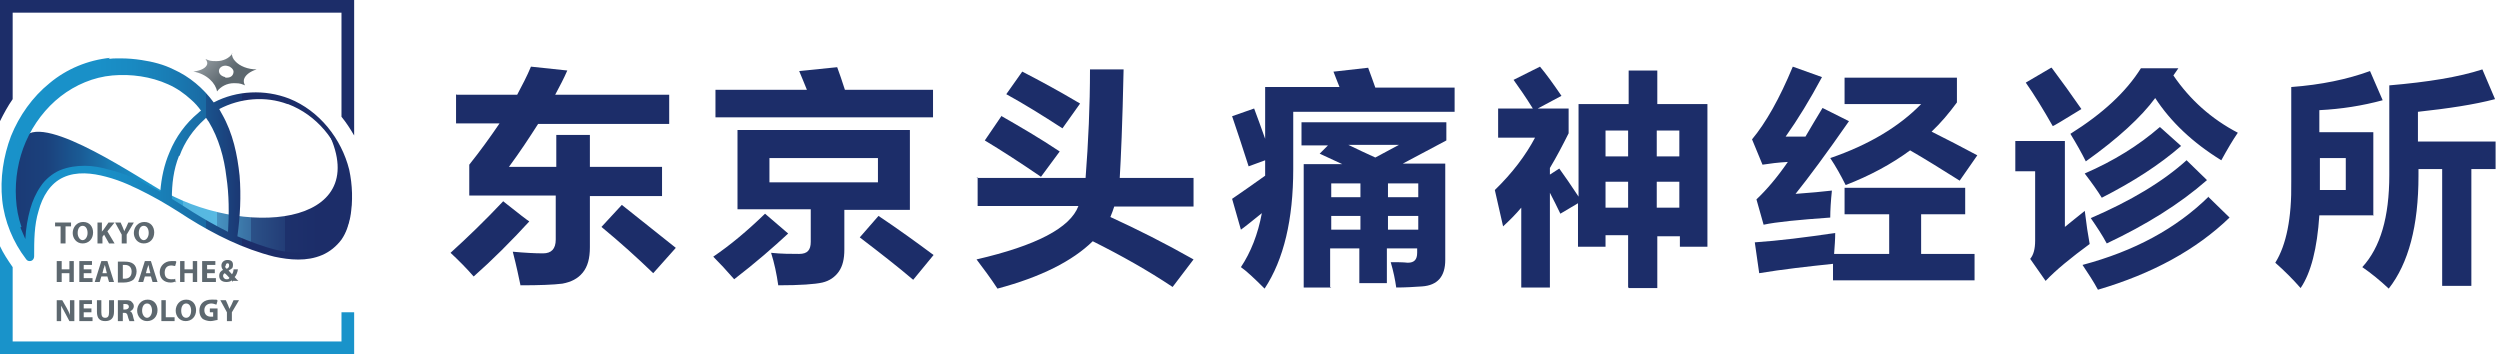
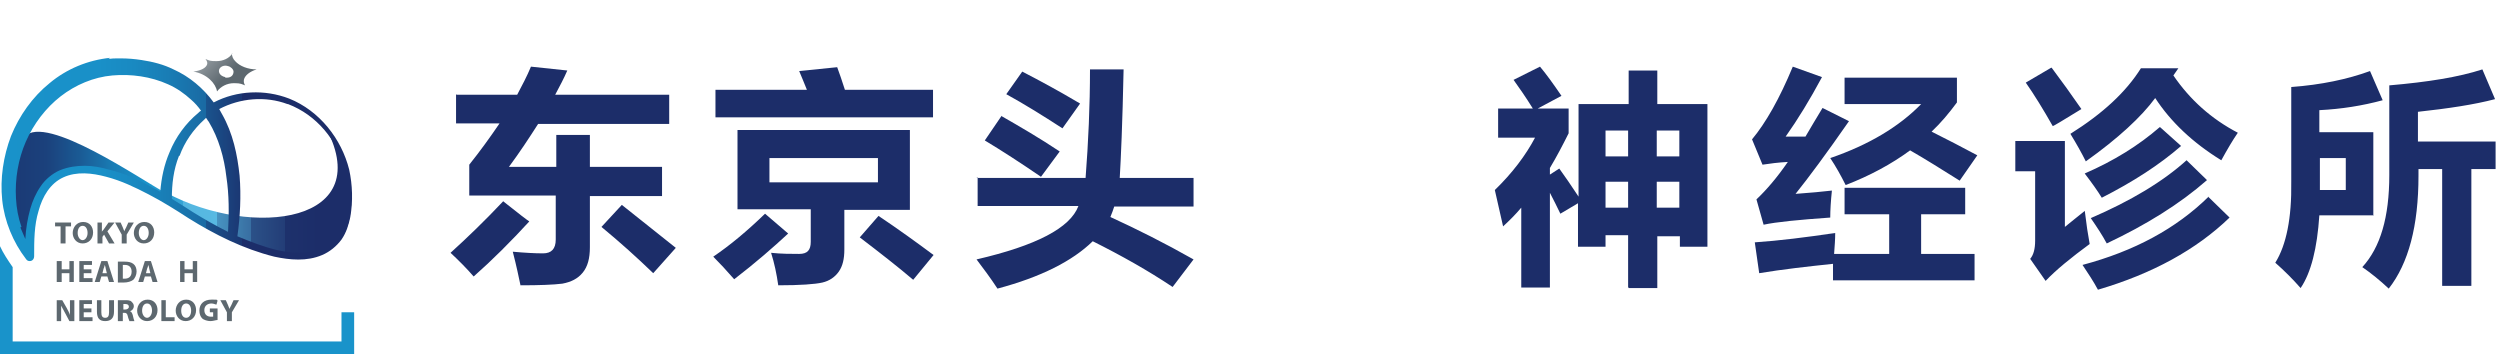
<svg xmlns="http://www.w3.org/2000/svg" version="1.1" viewBox="0 0 453.9 64.3">
  <defs>
    <style>
      .cls-1 {
        fill: #5d686f;
      }

      .cls-2 {
        fill: url(#_名称未設定グラデーション_2);
      }

      .cls-3 {
        fill: none;
      }

      .cls-4 {
        fill: #1993ca;
      }

      .cls-5 {
        clip-path: url(#clippath-1);
      }

      .cls-6 {
        fill: url(#_名称未設定グラデーション);
      }

      .cls-7 {
        fill: url(#_名称未設定グラデーション_3);
      }

      .cls-8 {
        fill: #1c2d69;
      }

      .cls-9 {
        clip-path: url(#clippath-2);
      }

      .cls-10 {
        clip-path: url(#clippath);
      }
    </style>
    <clipPath id="clippath">
      <path class="cls-3" d="M30.2,35.1c-4.5-2.4-21.9-14.5-25.7-10.3-3.8,4.2-3.8,14.4,1,21.6.6-19.5,10.8-19,28.8-7.4,15.4,10,30.7,11.8,29.4-4.6-.6-7.4-4.9-11.9-4.9-11.9,10.2,18.1-13,20.9-28.6,12.5Z" />
    </clipPath>
    <linearGradient id="_名称未設定グラデーション" data-name="名称未設定グラデーション" x1="-167.9" y1="-45" x2="-166.9" y2="-45" gradientTransform="translate(10422.5 2830.6) scale(62.1)" gradientUnits="userSpaceOnUse">
      <stop offset="0" stop-color="#1c2d69" />
      <stop offset="0" stop-color="#1b326e" />
      <stop offset=".2" stop-color="#1b417c" />
      <stop offset=".3" stop-color="#1a5b95" />
      <stop offset=".4" stop-color="#197eb6" />
      <stop offset=".5" stop-color="#1993ca" />
      <stop offset=".5" stop-color="#1c95cb" />
      <stop offset=".6" stop-color="#36a4d5" />
      <stop offset=".6" stop-color="#49b0dc" />
      <stop offset=".6" stop-color="#54b6e0" />
      <stop offset=".7" stop-color="#58b9e2" />
      <stop offset=".7" stop-color="#4793c1" />
      <stop offset=".8" stop-color="#386ea1" />
      <stop offset=".8" stop-color="#2b5188" />
      <stop offset=".9" stop-color="#233d77" />
      <stop offset=".9" stop-color="#1d316c" />
      <stop offset="1" stop-color="#1c2d69" />
      <stop offset="1" stop-color="#1c2d69" />
    </linearGradient>
    <clipPath id="clippath-1">
      <path class="cls-3" d="M32.6,28.3c.9-2.5,2.5-4.8,4.5-6.6.1-.1.2-.2.3-.3.2.2.3.5.5.7,1.8,3,2.8,6.5,3.2,10,.5,3.3.5,6.6.3,10-2.2-1.1-4.3-2.3-6.4-3.6-1.2-.8-2.5-1.6-3.8-2.4,0-2.7.3-5.3,1.3-7.8M52.3,18.9c2.6,1,4.8,2.6,6.6,4.7,1.8,2.1,3,4.6,3.7,7.3.7,2.7.7,5.5.2,8.2-.3,1.3-.7,2.6-1.5,3.7-.7,1.1-1.8,1.9-3,2.4-2.5,1-5.3.8-8,.2-2.5-.6-4.8-1.5-7.2-2.5.5-3.6.7-7.3.4-11-.4-3.8-1.2-7.7-3.2-11.2-.2-.3-.3-.6-.5-.9,3.8-2,8.4-2.4,12.4-.9M3.9,41.2c-.6-1.7-.9-3.4-1-5.2-.2-3.5.4-7.1,1.8-10.3,1.4-3.2,3.6-6.1,6.3-8.2,2.7-2.1,6-3.5,9.4-3.8,3.4-.3,7,.2,10.1,1.6,1.6.7,3,1.7,4.2,2.8.7.6,1.3,1.3,1.8,2-.2.1-.3.2-.5.4-2.3,1.9-4.1,4.4-5.2,7.1-1,2.3-1.5,4.7-1.7,7.2-.4-.2-.9-.5-1.3-.7-2.5-1.4-5.1-2.6-8-3.3-1.4-.4-2.9-.7-4.4-.7-1.5,0-3,.2-4.5.8-1.4.6-2.7,1.7-3.5,2.9-.9,1.3-1.5,2.7-1.9,4.1-.5,1.8-.8,3.6-.9,5.5-.3-.7-.6-1.4-.9-2.1M20,10.5c-4,.4-7.9,2-11,4.6-3.1,2.5-5.5,5.9-7,9.6-1.4,3.7-2,7.7-1.6,11.6.4,3.9,2,7.7,4.3,10.7h0c.2.3.4.4.7.4.5,0,.8-.4.8-.9h0c0-2.8,0-5.6.8-8.2.7-2.6,2.1-5,4.5-6.1,2.4-1.1,5.2-.8,7.8-.1,2.7.7,5.2,1.9,7.7,3.2,2.5,1.3,4.9,2.8,7.2,4.3,2.4,1.5,4.9,2.9,7.5,4.1,2.6,1.2,5.3,2.2,8.1,2.9,2.8.6,5.9.9,8.7-.3,1.4-.6,2.6-1.6,3.5-2.8.9-1.3,1.3-2.7,1.6-4.1.5-2.9.4-5.8-.2-8.6-1.4-5.6-5.4-10.7-10.9-12.9-4.4-1.7-9.5-1.5-13.7.7-1.9-2.6-4.4-4.7-7.3-6-1.8-.9-3.8-1.4-5.8-1.7-1.3-.2-2.5-.3-3.8-.3s-1.5,0-2.2.1Z" />
    </clipPath>
    <linearGradient id="_名称未設定グラデーション_2" data-name="名称未設定グラデーション 2" x1="-168" y1="-45.2" x2="-167" y2="-45.2" gradientTransform="translate(10968.7 2977.5) scale(65.3)" gradientUnits="userSpaceOnUse">
      <stop offset="0" stop-color="#1993ca" />
      <stop offset=".3" stop-color="#1990c8" />
      <stop offset=".4" stop-color="#1989c1" />
      <stop offset=".5" stop-color="#197cb4" />
      <stop offset=".6" stop-color="#1a6aa3" />
      <stop offset=".6" stop-color="#1a538d" />
      <stop offset=".7" stop-color="#1b3672" />
      <stop offset=".7" stop-color="#1c2d69" />
      <stop offset="1" stop-color="#1c2d69" />
    </linearGradient>
    <clipPath id="clippath-2">
      <path class="cls-3" d="M40.9,14c-1-.2-1.4-1-1-1.6.3-.4.9-.6,1.5-.4.5.1,1,.6,1,1,0,.6-.4,1.1-1.2,1.1s-.2,0-.3,0M42.2,9.7c-.6.9-1.7,1.4-2.9,1.4s-1.3-.1-2-.4c0,0,0,0,0,0,0,0,0,0,0,0,0,0,0,0,0,0,.3.4.4.7.3,1-.2.6-1,1.1-2.5,1.3,0,0,0,0,0,0s0,0,0,0c2.5.4,4.1,2.2,4.3,3.6,0,0,0,0,0,0,0,0,0,0,0,0,0,0,0,0,0,0,.7-.9,1.8-1.5,3.1-1.5s1.4.2,2,.4c0,0,0,0,0,0,0,0,0,0,0,0,0,0,0,0,0,0-.2-.3-.3-.7-.2-1.1.2-.7,1-1.4,2.3-1.8,0,0,0,0,0,0,0,0,0,0,0,0-1.6,0-3.1-.6-3.9-1.5-.4-.4-.6-.9-.6-1.4,0,0,0,0,0,0,0,0,0,0,0,0,0,0,0,0,0,0h0Z" />
    </clipPath>
    <linearGradient id="_名称未設定グラデーション_3" data-name="名称未設定グラデーション 3" x1="-152.1" y1="-46.2" x2="-151.1" y2="-46.2" gradientTransform="translate(-442.7 1600.4) rotate(90) scale(10.5)" gradientUnits="userSpaceOnUse">
      <stop offset="0" stop-color="#cfd6d9" />
      <stop offset="0" stop-color="#cfd6d9" />
      <stop offset=".7" stop-color="#7e878d" />
      <stop offset="1" stop-color="#5d686f" />
    </linearGradient>
  </defs>
  <g>
    <g id="_レイヤー_1">
-       <path class="cls-8" d="M2.3,18.1V2.3h59.7v18.9c.9,1.1,1.6,2.2,2.3,3.4V0H0v22c.7-1.4,1.4-2.7,2.3-4" />
      <g class="cls-10">
        <rect class="cls-6" x=".6" y="20.7" width="68.4" height="30.2" />
      </g>
      <g class="cls-5">
        <rect class="cls-2" x="0" y="10.4" width="64.3" height="37" />
      </g>
      <polygon class="cls-1" points="11 41.1 10 41.1 10 40.4 12.9 40.4 12.9 41.1 11.9 41.1 11.9 44.2 11 44.2 11 41.1" />
      <path class="cls-1" d="M16.9,42.2c0,1.2-.8,2-1.9,2s-1.8-.9-1.8-1.9.7-2,1.9-2,1.8.9,1.8,1.9M14.1,42.3c0,.7.4,1.3.9,1.3s.9-.6.9-1.3-.3-1.3-.9-1.3-.9.6-.9,1.3" />
      <path class="cls-1" d="M17.6,40.4h.9v1.7h0c0-.1.2-.3.3-.4l.9-1.3h1.1l-1.3,1.6,1.3,2.2h-1l-.9-1.6-.3.4v1.2h-.9v-3.8Z" />
      <path class="cls-1" d="M22.1,44.2v-1.6l-1.2-2.2h1l.4.9c.1.3.2.5.3.7h0c0-.2.2-.5.3-.7l.4-.9h1l-1.3,2.2v1.6s-.9,0-.9,0Z" />
      <path class="cls-1" d="M28,42.2c0,1.2-.8,2-1.9,2s-1.8-.9-1.8-1.9.7-2,1.9-2,1.8.9,1.8,1.9M25.2,42.3c0,.7.4,1.3.9,1.3s.9-.6.9-1.3-.3-1.3-.9-1.3-.9.6-.9,1.3" />
      <polygon class="cls-1" points="11.2 47.4 11.2 48.9 12.6 48.9 12.6 47.4 13.4 47.4 13.4 51.2 12.6 51.2 12.6 49.6 11.2 49.6 11.2 51.2 10.3 51.2 10.3 47.4 11.2 47.4" />
      <polygon class="cls-1" points="16.6 49.6 15.2 49.6 15.2 50.5 16.8 50.5 16.8 51.2 14.4 51.2 14.4 47.4 16.7 47.4 16.7 48.1 15.2 48.1 15.2 48.9 16.6 48.9 16.6 49.6" />
      <path class="cls-1" d="M18.4,50.2l-.3,1h-.9l1.2-3.8h1.1l1.2,3.8h-.9l-.3-1h-1.1ZM19.4,49.6l-.2-.8c0-.2-.1-.5-.2-.7h0c0,.2-.1.5-.2.7l-.2.8h.8Z" />
-       <path class="cls-1" d="M21.4,47.5c.3,0,.7,0,1.2,0,.7,0,1.2.1,1.6.4.4.3.6.8.6,1.4s-.3,1.2-.6,1.5c-.4.3-1,.5-1.8.5s-.8,0-1,0v-3.7ZM22.3,50.6c0,0,.2,0,.3,0,.8,0,1.3-.4,1.3-1.3,0-.8-.5-1.2-1.2-1.2s-.3,0-.4,0c0,0,0,2.5,0,2.5Z" />
+       <path class="cls-1" d="M21.4,47.5c.3,0,.7,0,1.2,0,.7,0,1.2.1,1.6.4.4.3.6.8.6,1.4s-.3,1.2-.6,1.5c-.4.3-1,.5-1.8.5s-.8,0-1,0v-3.7ZM22.3,50.6c0,0,.2,0,.3,0,.8,0,1.3-.4,1.3-1.3,0-.8-.5-1.2-1.2-1.2s-.3,0-.4,0Z" />
      <path class="cls-1" d="M26.3,50.2l-.3,1h-.9l1.2-3.8h1.1l1.2,3.8h-.9l-.3-1h-1.1ZM27.3,49.6l-.2-.8c0-.2-.1-.5-.2-.7h0c0,.2-.1.5-.2.7l-.2.8h.8Z" />
-       <path class="cls-1" d="M32,51.1c-.2,0-.5.2-1,.2-1.3,0-2-.8-2-1.9s.9-2,2.1-2,.8,0,.9.2l-.2.7c-.2,0-.4-.1-.7-.1-.7,0-1.2.4-1.2,1.3s.5,1.2,1.2,1.2.5,0,.7-.1c0,0,.1.7.1.7Z" />
      <polygon class="cls-1" points="33.5 47.4 33.5 48.9 35 48.9 35 47.4 35.8 47.4 35.8 51.2 35 51.2 35 49.6 33.5 49.6 33.5 51.2 32.7 51.2 32.7 47.4 33.5 47.4" />
-       <polygon class="cls-1" points="39 49.6 37.6 49.6 37.6 50.5 39.2 50.5 39.2 51.2 36.7 51.2 36.7 47.4 39.1 47.4 39.1 48.1 37.6 48.1 37.6 48.9 39 48.9 39 49.6" />
-       <path class="cls-1" d="M42.3,51.2c0,0-.2-.2-.2-.3-.2.2-.6.3-1,.3-.9,0-1.3-.5-1.3-1.1s.3-.9.7-1.1h0c-.2-.2-.3-.5-.3-.8,0-.5.4-1,1.1-1s1,.3,1,.9-.2.7-.8,1h0c.2.3.5.5.6.7.2-.2.3-.6.3-.9h.8c-.1.6-.3,1.1-.6,1.4.2.2.4.5.7.7,0,0-1,0-1,0ZM41.7,50.5c-.2-.2-.5-.6-.9-.9-.2.1-.3.3-.3.5s.2.6.6.6.4,0,.5-.2M40.9,48.3c0,.2,0,.4.3.5.3-.2.4-.3.4-.6s-.1-.4-.3-.4-.3.2-.3.4" />
      <path class="cls-1" d="M10.3,58.3v-3.8h1l.8,1.4c.2.4.5.9.6,1.3h0c0-.5,0-1,0-1.6v-1.1h.8v3.8h-.9l-.8-1.5c-.2-.4-.5-.9-.7-1.3h0c0,.5,0,1,0,1.7v1.1h-.8Z" />
      <polygon class="cls-1" points="16.6 56.7 15.2 56.7 15.2 57.6 16.8 57.6 16.8 58.3 14.4 58.3 14.4 54.5 16.7 54.5 16.7 55.2 15.2 55.2 15.2 56 16.6 56 16.6 56.7" />
      <path class="cls-1" d="M18.4,54.5v2.2c0,.7.2,1,.7,1s.7-.3.7-1v-2.2h.9v2.1c0,1.2-.6,1.7-1.6,1.7s-1.5-.5-1.5-1.7v-2.1h.9Z" />
      <path class="cls-1" d="M21.6,54.5c.3,0,.7,0,1.1,0s1,0,1.2.3c.2.2.4.4.4.8s-.3.8-.7.9h0c.3.1.4.4.5.7.1.4.2.9.3,1.1h-.9c0-.1-.2-.4-.3-.9-.1-.5-.3-.6-.6-.6h-.3v1.5h-.9s0-3.8,0-3.8ZM22.4,56.2h.3c.4,0,.7-.2.7-.5s-.2-.5-.6-.5c-.2,0-.3,0-.4,0,0,0,0,1,0,1Z" />
      <path class="cls-1" d="M28.6,56.3c0,1.2-.8,2-1.9,2s-1.8-.9-1.8-1.9.7-2,1.9-2,1.8.9,1.8,1.9M25.8,56.4c0,.7.4,1.3.9,1.3s.9-.6.9-1.3-.3-1.3-.9-1.3-.9.6-.9,1.3" />
      <polygon class="cls-1" points="29.3 54.5 30.1 54.5 30.1 57.6 31.7 57.6 31.7 58.3 29.3 58.3 29.3 54.5" />
      <path class="cls-1" d="M35.6,56.3c0,1.2-.8,2-1.9,2s-1.8-.9-1.8-1.9.7-2,1.9-2,1.8.9,1.8,1.9M32.9,56.4c0,.7.3,1.3.9,1.3s.9-.6.9-1.3-.3-1.3-.9-1.3-.9.6-.9,1.3" />
      <path class="cls-1" d="M39.5,58.1c-.3,0-.8.2-1.3.2s-1.2-.2-1.5-.5c-.3-.3-.5-.8-.5-1.4,0-1.3.9-2,2.2-2s.9,0,1.1.2l-.2.7c-.2,0-.5-.2-.9-.2-.7,0-1.3.4-1.3,1.2s.5,1.2,1.2,1.2.4,0,.4,0v-.8h-.6v-.7h1.4s0,2,0,2Z" />
      <path class="cls-1" d="M41.2,58.3v-1.6l-1.2-2.2h1l.4.9c.1.3.2.5.3.7h0c0-.2.2-.5.3-.7l.4-.9h1l-1.3,2.2v1.6s-.9,0-.9,0Z" />
      <g class="cls-9">
        <rect class="cls-7" x="34.2" y="6.6" width="13.4" height="13.4" transform="translate(2.6 32.8) rotate(-45)" />
      </g>
      <path class="cls-4" d="M62,62H2.3v-13.5c-.9-1.3-1.7-2.5-2.3-3.8v19.6h64.3v-7.6h-2.3s0,5.3,0,5.3Z" />
      <g>
        <path class="cls-8" d="M91.3,36.5c3,2.4,4.6,3.6,4.8,3.7-3.3,3.6-6.7,7-10.1,10-1.3-1.5-2.7-2.9-4.2-4.3,3.1-2.8,6.3-5.9,9.6-9.4ZM82.9,17.2h11c.9-1.7,1.8-3.4,2.5-5.1l6.6.7c-.6,1.4-1.4,2.9-2.2,4.4h20.7v5.3h-23.8c-1.6,2.5-3.3,5.1-5.3,7.8h8.6v-5.8h6.1v5.8h13.1v5.3h-13.1v9.3c0,2-.4,3.5-1.3,4.6-.9,1.1-2.1,1.7-3.7,2-1.6.2-4.1.3-7.6.3-.3-1.4-.7-3.4-1.4-6.1,2.2.2,4,.3,5.5.3s2.3-.8,2.3-2.5v-8h-15.7v-5.6c2-2.5,3.8-5,5.5-7.5h-7.9v-5.3ZM112.9,37.2l9.8,7.8-4.1,4.6c-2.9-2.8-6-5.6-9.4-8.4l3.7-4Z" />
        <path class="cls-8" d="M138.9,38.8l4.2,3.6c-2.7,2.5-5.9,5.3-9.8,8.3-1.4-1.6-2.6-2.9-3.8-4.1,3.1-2.1,6.2-4.7,9.4-7.8ZM129.9,16.3h16.6c-.5-1.3-1-2.4-1.4-3.4l6.9-.7c.4,1.1.9,2.5,1.4,4.1h16v5h-39.5v-5ZM165.2,38.1h-11.9v7.2c0,1.7-.3,3-1,4-.7,1-1.7,1.7-3,2s-4,.5-8,.5c-.3-2.1-.7-4-1.3-5.9,1.9.2,3.6.2,5.1.2s2.1-.7,2.1-2.2v-5.9h-13.3v-14.4h31.3v14.4ZM159.4,33.1v-4.4h-19.7v4.4h19.7ZM159.5,39.2c3.6,2.4,6.9,4.8,10,7.1l-3.7,4.5c-2.7-2.3-5.9-4.8-9.7-7.7l3.4-3.9Z" />
        <path class="cls-8" d="M177.3,32.3h19.8c.5-6.5.8-13.1.8-19.7h6.1c-.2,9.8-.5,16.4-.7,19.7h13.4v5.2h-14.4c-.2.6-.4,1.2-.7,1.9,4.8,2.2,9.8,4.7,15.1,7.7l-3.8,5c-4.5-3-9.3-5.7-14.5-8.3-3.7,3.6-9.4,6.5-17.3,8.6-1.3-2-2.6-3.7-3.8-5.3,10.8-2.5,17-5.7,18.5-9.7h-18.3v-5.2ZM181.7,21c3.5,2,7.1,4.1,10.7,6.5l-3.4,4.6c-3.8-2.6-7.2-4.8-10.2-6.6l3-4.4ZM185.6,13c3.3,1.7,6.8,3.6,10.5,5.8l-3.2,4.5c-3.7-2.4-7.1-4.5-10.2-6.2l2.9-4.1Z" />
-         <path class="cls-8" d="M242.2,13l6.2-.7c.5,1.3.9,2.5,1.3,3.6h14.4v4.4h-29.3v10.4c0,9.1-1.7,16.4-5.2,21.7-1.9-1.9-3.3-3.2-4.3-3.9,1.8-2.7,3.1-6,3.8-9.8-1.5,1.2-2.7,2.2-3.8,3l-1.6-5.6c1.9-1.3,3.9-2.7,6-4.2,0-.6,0-1.6,0-2.8l-3,1.1c-1.1-3.4-2.1-6.5-3-9.1l4-1.4c.6,1.6,1.3,3.5,2,5.5v-9.4h13.5c-.3-.8-.7-1.7-1.1-2.8ZM241.7,52.2h-5v-22.4h7c-1.3-.6-2.6-1.2-4.1-1.9l1.5-1.5h-4.8v-4.2h26.3v3.3l-7.9,4.2h7.7v17.5c0,3-1.4,4.6-4.2,4.8-1.5.1-3,.2-4.7.2-.2-1.4-.5-2.9-1-4.6,1.1,0,2.2,0,3.1.1,1.2,0,1.7-.6,1.7-1.8v-.8h-5.5v6.3h-5v-6.3h-5.3v7ZM241.7,35.8h5.3v-2.5h-5.3v2.5ZM241.7,41.7h5.3v-2.5h-5.3v2.5ZM254,26.3h-9.2c1.7.8,3.3,1.6,4.9,2.3l4.3-2.3ZM257.5,33.3h-5.5v2.5h5.5v-2.5ZM252,41.7h5.5v-2.5h-5.5v2.5Z" />
        <path class="cls-8" d="M295.6,52.1v-9.4h-4.1v2.1h-5v-7.9l-3.2,1.9c-.6-1.3-1.3-2.6-1.9-3.8v17.2h-5.2v-14.5c-1,1.2-2.1,2.3-3.3,3.4-.6-2.7-1.1-4.9-1.5-6.6,3.2-3.1,5.6-6.3,7.3-9.5h-6.7v-5.3h6.3c-1.3-2.1-2.5-3.8-3.5-5.2l4.8-2.4c1.1,1.3,2.4,3.1,3.9,5.3l-4.3,2.3h5.6v4.5c-1.1,2.2-2.2,4.3-3.4,6.3v1.2l1.7-1.1c1,1.4,2.2,3.1,3.5,5.1v-16.8h9.1v-6.1h5.2v6.1h9.1v25.9h-5v-1.9h-4.1v9.4h-5.2ZM291.5,28.4h4.1v-4.7h-4.1v4.7ZM291.5,37.7h4.1v-4.7h-4.1v4.7ZM304.9,23.7h-4.1v4.7h4.1v-4.7ZM300.8,37.7h4.1v-4.7h-4.1v4.7Z" />
        <path class="cls-8" d="M324.4,24.8h3.4c1-1.7,2-3.4,3.1-5.2l4.8,2.4c-4.1,5.9-7.3,10.2-9.7,13.2,2.7-.2,4.9-.4,6.6-.6-.2,1.9-.3,3.6-.3,4.9-5.7.4-9.8.8-12.1,1.3l-1.3-4.6c1.8-1.7,3.7-3.9,5.7-6.8-1.8.1-3.3.3-4.6.5l-1.9-4.6c2.5-3,5-7.4,7.4-13.2l5.3,1.9c-2.2,4.1-4.4,7.7-6.6,10.8ZM334.9,34.1h21.9v4.8h-8v7.2h9.7v4.8h-25.7v-3c-4.7.5-9.2,1-13.4,1.7l-.8-5.6c4.4-.3,9.2-.9,14.6-1.7,0,1.2-.1,2.4-.2,3.8h10v-7.2h-8.1v-4.8ZM355.3,14.1v4.5c-1.4,1.9-2.9,3.7-4.6,5.3,2.8,1.4,5.5,2.8,8.3,4.3l-3.2,4.6c-3.2-2-6.2-3.9-9-5.5-3.4,2.5-7.3,4.6-11.7,6.3-.9-1.8-1.8-3.4-2.8-4.9,7-2.4,12.5-5.7,16.5-9.8h-13.9v-4.8h20.5Z" />
        <path class="cls-8" d="M378.5,38.2c.3,2.5.6,4.5.9,6.1-3.4,2.5-6.1,4.7-8,6.7l-2.8-4c.6-.7.9-1.8.9-3.3v-12.6h-3.6v-5.5h9v15.6c1-.8,2.2-1.8,3.6-2.9ZM372.5,12.3c1.8,2.4,3.6,4.9,5.4,7.5-3.4,2.1-5.1,3.1-5.2,3.1-1.7-3-3.3-5.6-4.9-7.9l4.6-2.7ZM406.3,24.1c-.9,1.3-1.9,3-3,5-5.2-3.2-9.2-7-12-11.3-2.5,3.4-6.7,7.3-12.6,11.5-.8-1.6-1.7-3.2-2.8-5,5.9-3.7,10.1-7.6,12.8-11.9h6.8l-.9,1.3c3,4.4,6.9,7.9,11.7,10.4ZM400.9,35.7l3.9,3.8c-6,5.8-14,10.2-23.9,13.1-.8-1.5-1.8-3-2.8-4.5,9.4-2.5,17-6.6,22.9-12.4ZM392.2,23.1l3.8,3.4c-3.9,3.4-8.7,6.5-14.4,9.4-.8-1.3-1.8-2.7-3.1-4.4,5.3-2.3,9.8-5.1,13.6-8.4ZM397,29.1l3.7,3.6c-4.9,4.3-11,8.1-18.2,11.5-.8-1.5-1.8-3-2.9-4.6,7.2-3.1,13.1-6.6,17.5-10.6Z" />
        <path class="cls-8" d="M431,39.1h-9.9c-.4,6-1.5,10.4-3.4,13.2-1.4-1.6-2.9-3.1-4.6-4.6,2-3.2,3-8.1,2.9-14.7V15.8c5.4-.4,10.2-1.4,14.3-2.9l2.3,5.3c-3.7,1-7.5,1.6-11.5,1.8v4h9.8v15ZM421.2,34.5h4.7v-5.8h-4.7v5.8ZM453.2,30.7h-4.5v21.2h-5.3v-21.2h-4.3v1.2c0,9.1-1.8,15.9-5.4,20.5-1.6-1.5-3.2-2.8-4.8-3.9,3.3-3.6,4.9-9.1,4.9-16.7V15.5c7-.6,12.6-1.5,16.9-2.9l2.3,5.4c-3.8,1-8.5,1.7-14,2.3v5.4h14.1v5Z" />
      </g>
    </g>
  </g>
</svg>